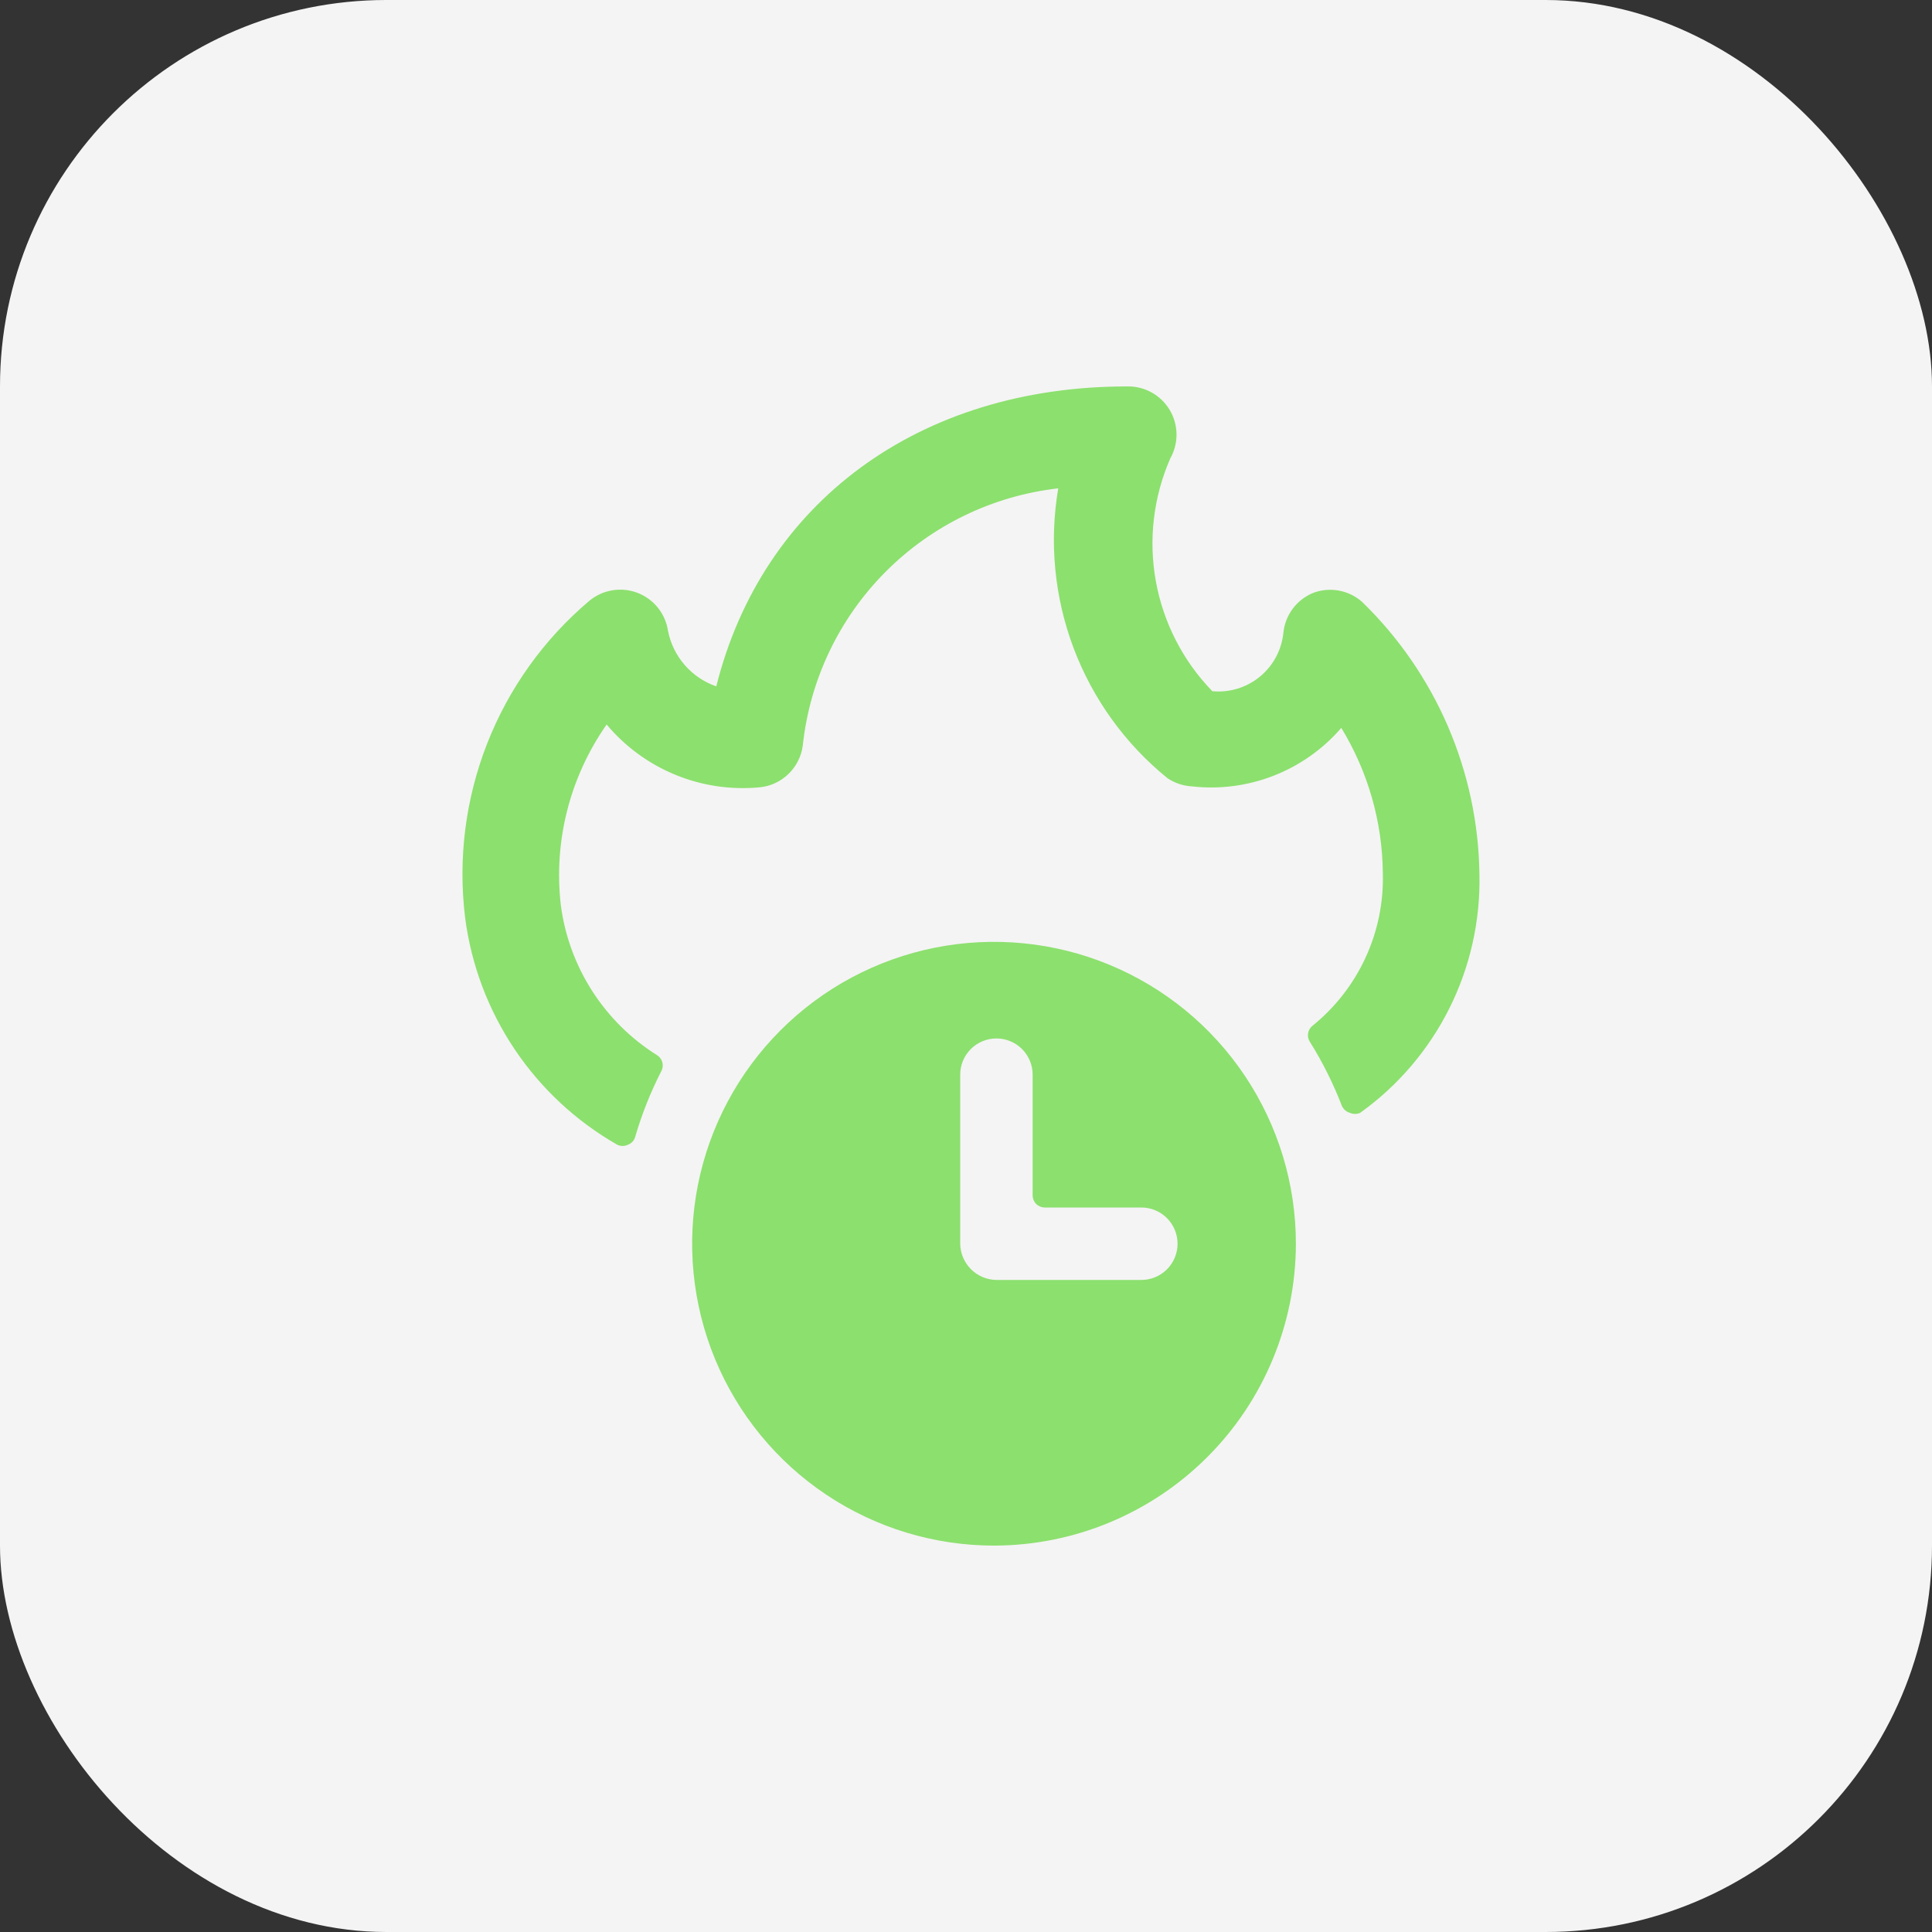
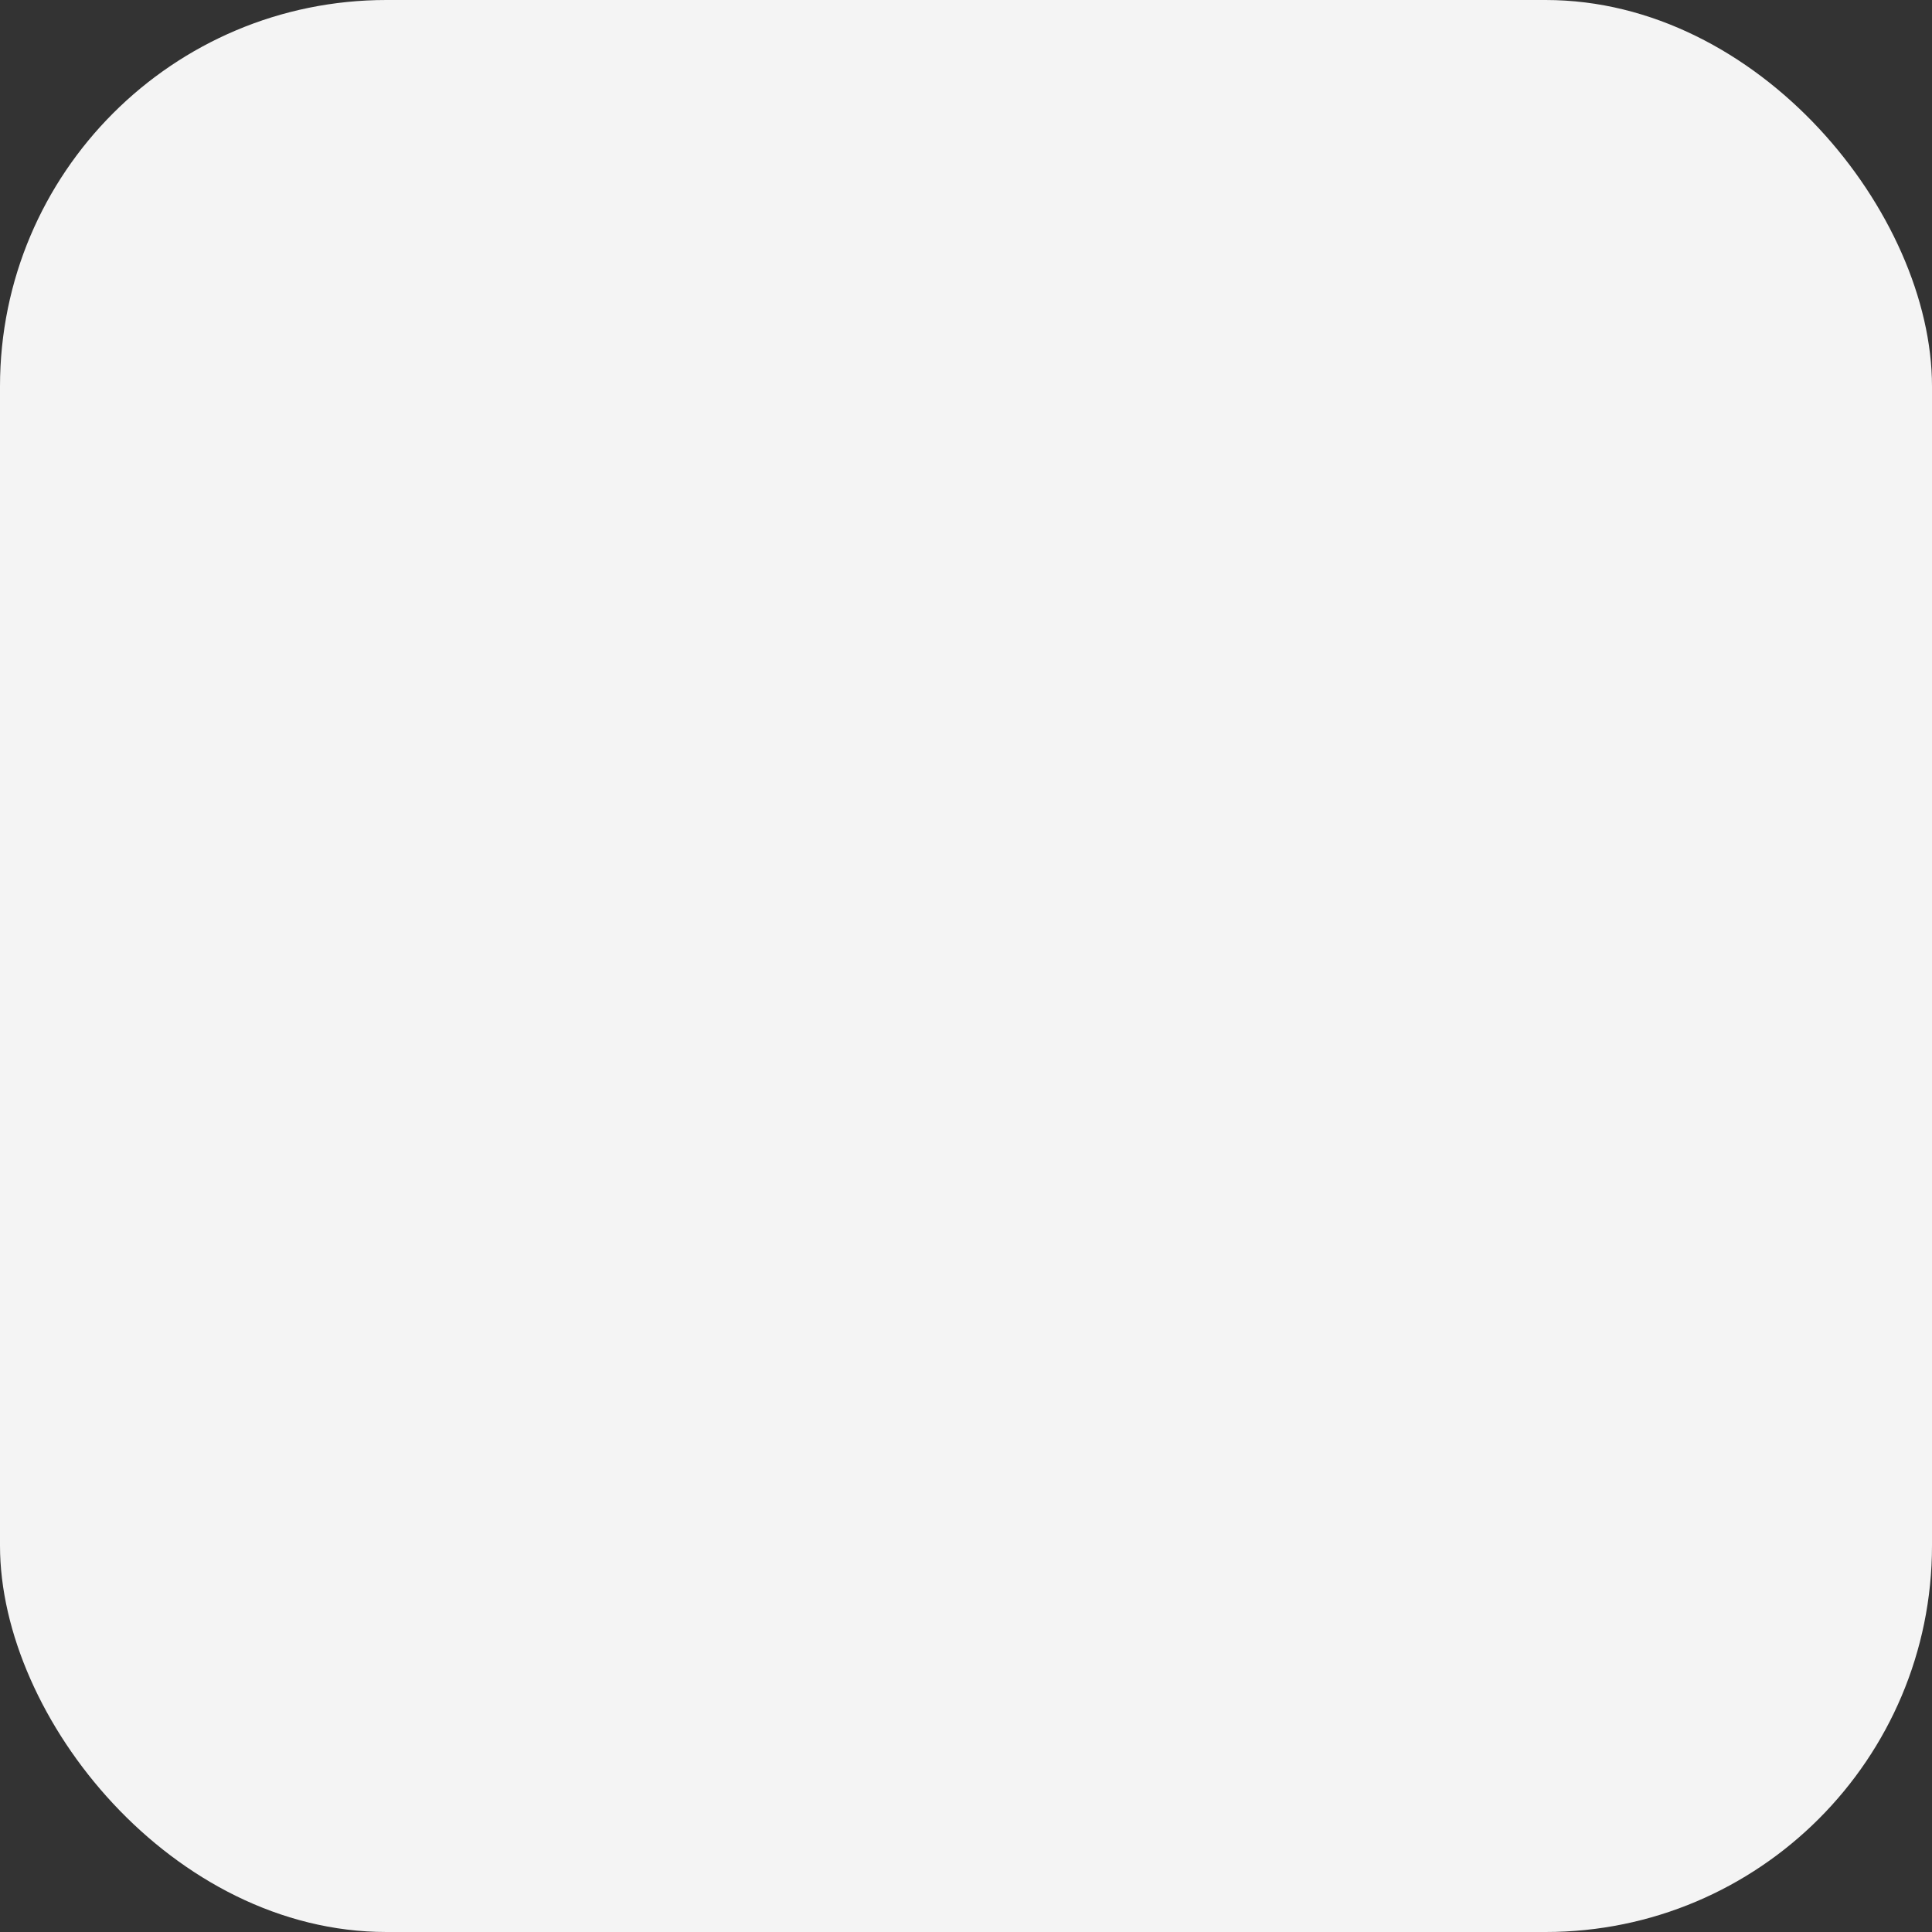
<svg xmlns="http://www.w3.org/2000/svg" width="80" height="80" viewBox="0 0 80 80" fill="none">
  <rect x="0" y="0" width="80" height="80" fill="#333333" stroke="none" />
  <rect width="80" height="80" rx="16" fill="#F4F4F4" />
  <g clip-path="url(#clip0_5670_30439)">
    <path d="M61.26 36.201C61.233 34.093 60.789 32.012 59.956 30.076C59.121 28.14 57.913 26.388 56.4 24.921C56.131 24.684 55.804 24.524 55.452 24.457C55.1 24.39 54.737 24.419 54.4 24.541C54.055 24.677 53.754 24.905 53.532 25.202C53.309 25.499 53.174 25.852 53.14 26.221C53.064 26.927 52.713 27.575 52.163 28.024C51.612 28.474 50.907 28.688 50.2 28.621C48.985 27.369 48.171 25.783 47.861 24.066C47.551 22.349 47.759 20.579 48.46 18.981C48.634 18.672 48.722 18.323 48.717 17.969C48.711 17.615 48.612 17.269 48.429 16.966C48.246 16.663 47.986 16.414 47.675 16.244C47.364 16.075 47.014 15.991 46.66 16.001C38.04 16.001 31.56 20.821 29.66 28.421C29.155 28.246 28.704 27.941 28.353 27.538C28.002 27.134 27.763 26.645 27.66 26.121C27.608 25.77 27.463 25.439 27.24 25.162C27.017 24.885 26.725 24.673 26.393 24.547C26.061 24.42 25.701 24.385 25.351 24.444C25.001 24.502 24.673 24.653 24.4 24.881C22.522 26.469 21.068 28.5 20.171 30.791C19.274 33.081 18.96 35.559 19.26 38.001C19.512 39.948 20.212 41.81 21.305 43.441C22.398 45.072 23.855 46.428 25.56 47.401C25.628 47.434 25.704 47.452 25.78 47.452C25.856 47.452 25.931 47.434 26 47.401C26.072 47.375 26.137 47.333 26.189 47.277C26.241 47.221 26.279 47.154 26.3 47.081C26.573 46.142 26.935 45.231 27.38 44.361C27.441 44.251 27.459 44.122 27.429 43.999C27.4 43.877 27.325 43.77 27.22 43.701C26.133 43.022 25.21 42.109 24.519 41.03C23.827 39.951 23.383 38.732 23.22 37.461C22.921 34.826 23.597 32.172 25.12 30.001C25.887 30.916 26.864 31.631 27.969 32.084C29.073 32.537 30.272 32.714 31.46 32.601C31.907 32.556 32.325 32.361 32.648 32.049C32.971 31.737 33.179 31.326 33.24 30.881C33.528 28.165 34.733 25.629 36.656 23.691C38.58 21.753 41.107 20.529 43.82 20.221C43.441 22.442 43.66 24.724 44.454 26.833C45.249 28.942 46.59 30.802 48.34 32.221C48.637 32.422 48.982 32.539 49.34 32.561C50.492 32.693 51.66 32.542 52.74 32.12C53.821 31.698 54.782 31.019 55.54 30.141C56.644 31.949 57.239 34.022 57.26 36.141C57.296 37.351 57.051 38.554 56.544 39.654C56.038 40.754 55.283 41.721 54.34 42.481C54.245 42.559 54.182 42.67 54.164 42.792C54.145 42.913 54.172 43.038 54.24 43.141C54.763 43.977 55.205 44.861 55.56 45.781C55.59 45.853 55.637 45.918 55.696 45.97C55.755 46.022 55.824 46.06 55.9 46.081C55.966 46.11 56.038 46.125 56.11 46.125C56.182 46.125 56.254 46.11 56.32 46.081C57.886 44.961 59.154 43.475 60.015 41.753C60.876 40.032 61.303 38.125 61.26 36.201Z" fill="#8CE06E" />
-     <path d="M53.66 51.5C53.66 49.028 52.927 46.611 51.553 44.555C50.18 42.5 48.228 40.898 45.944 39.952C43.66 39.005 41.146 38.758 38.721 39.24C36.297 39.722 34.069 40.913 32.321 42.661C30.573 44.409 29.383 46.637 28.9 49.061C28.418 51.486 28.666 53.999 29.611 56.283C30.558 58.568 32.16 60.52 34.215 61.893C36.271 63.267 38.688 64 41.16 64C44.474 63.995 47.65 62.676 49.993 60.333C52.336 57.99 53.655 54.814 53.66 51.5ZM48.76 51.5C48.76 51.898 48.602 52.279 48.321 52.561C48.039 52.842 47.658 53 47.26 53H41.26C40.864 52.995 40.485 52.835 40.205 52.555C39.925 52.275 39.765 51.896 39.76 51.5V44.5C39.76 44.102 39.918 43.721 40.199 43.439C40.481 43.158 40.862 43 41.26 43C41.658 43 42.039 43.158 42.321 43.439C42.602 43.721 42.76 44.102 42.76 44.5V49.5C42.76 49.633 42.813 49.76 42.907 49.854C43 49.947 43.127 50 43.26 50H47.26C47.658 50 48.039 50.158 48.321 50.439C48.602 50.721 48.76 51.102 48.76 51.5Z" fill="#8CE06E" />
+     <path d="M53.66 51.5C53.66 49.028 52.927 46.611 51.553 44.555C50.18 42.5 48.228 40.898 45.944 39.952C43.66 39.005 41.146 38.758 38.721 39.24C36.297 39.722 34.069 40.913 32.321 42.661C28.418 51.486 28.666 53.999 29.611 56.283C30.558 58.568 32.16 60.52 34.215 61.893C36.271 63.267 38.688 64 41.16 64C44.474 63.995 47.65 62.676 49.993 60.333C52.336 57.99 53.655 54.814 53.66 51.5ZM48.76 51.5C48.76 51.898 48.602 52.279 48.321 52.561C48.039 52.842 47.658 53 47.26 53H41.26C40.864 52.995 40.485 52.835 40.205 52.555C39.925 52.275 39.765 51.896 39.76 51.5V44.5C39.76 44.102 39.918 43.721 40.199 43.439C40.481 43.158 40.862 43 41.26 43C41.658 43 42.039 43.158 42.321 43.439C42.602 43.721 42.76 44.102 42.76 44.5V49.5C42.76 49.633 42.813 49.76 42.907 49.854C43 49.947 43.127 50 43.26 50H47.26C47.658 50 48.039 50.158 48.321 50.439C48.602 50.721 48.76 51.102 48.76 51.5Z" fill="#8CE06E" />
  </g>
  <defs>
    <clipPath id="clip0_5670_30439">
-       <rect width="48" height="48" fill="white" transform="translate(16.2 16)" />
-     </clipPath>
+       </clipPath>
  </defs>
</svg>